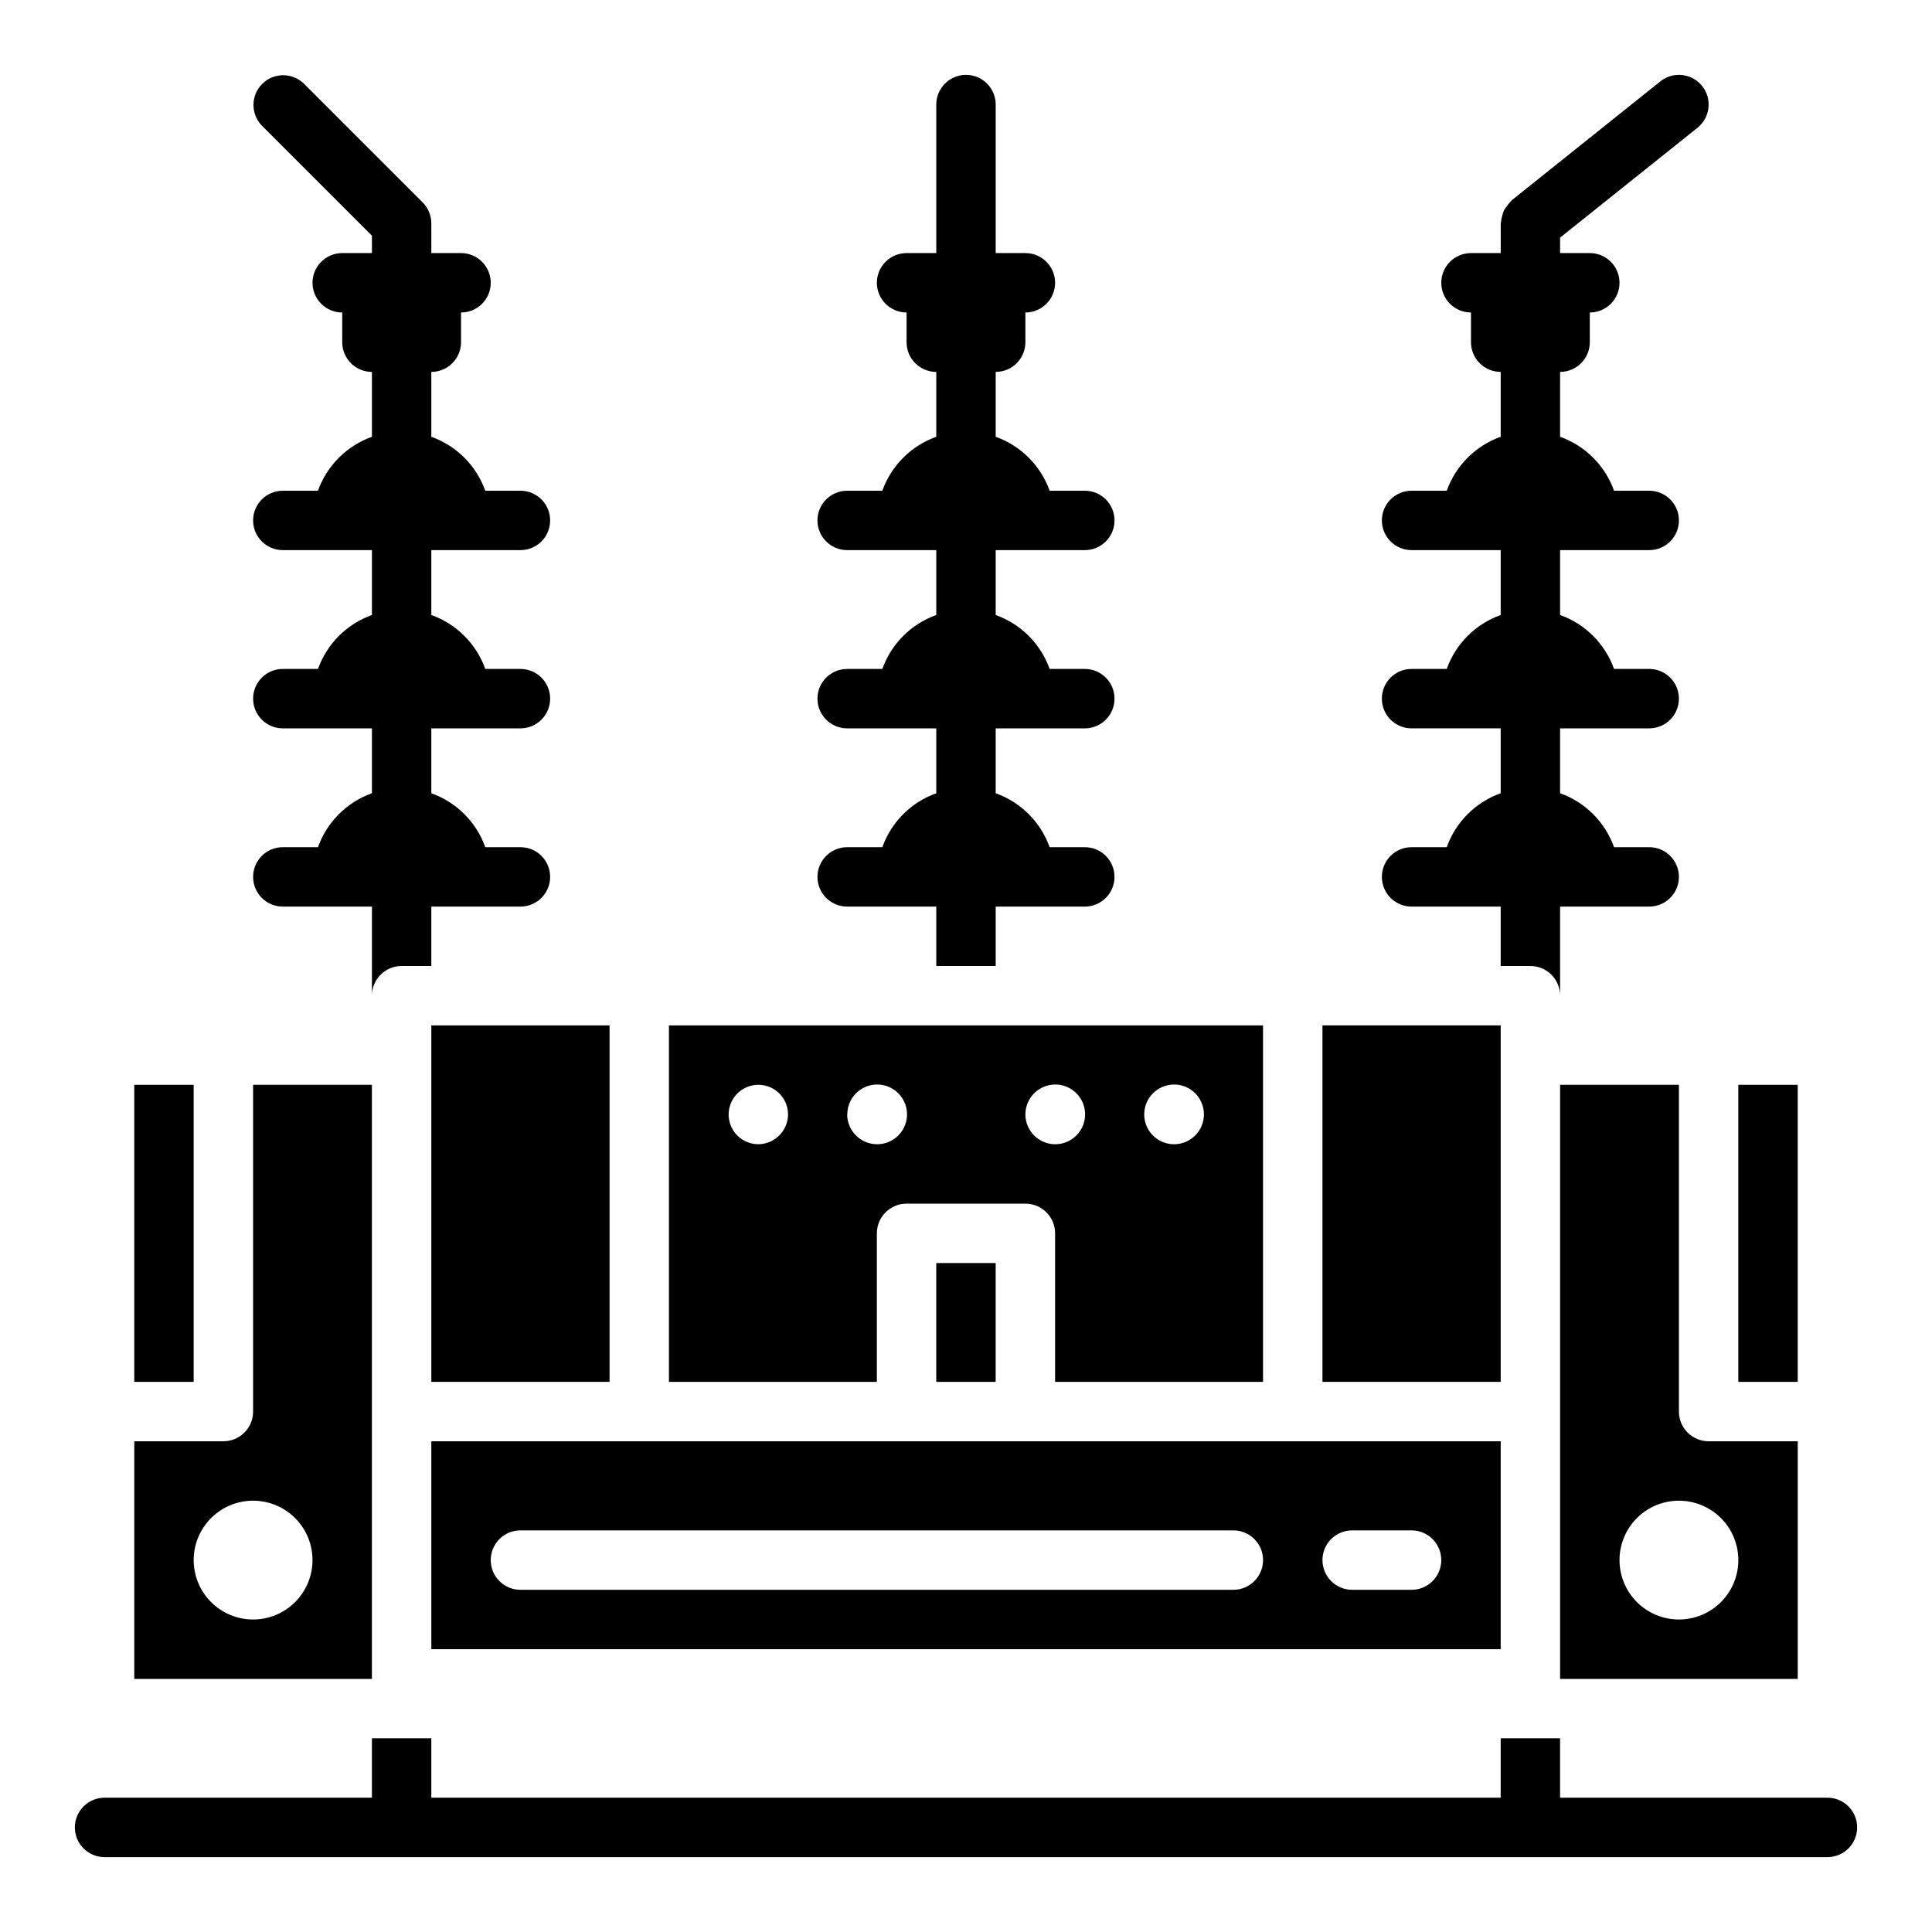
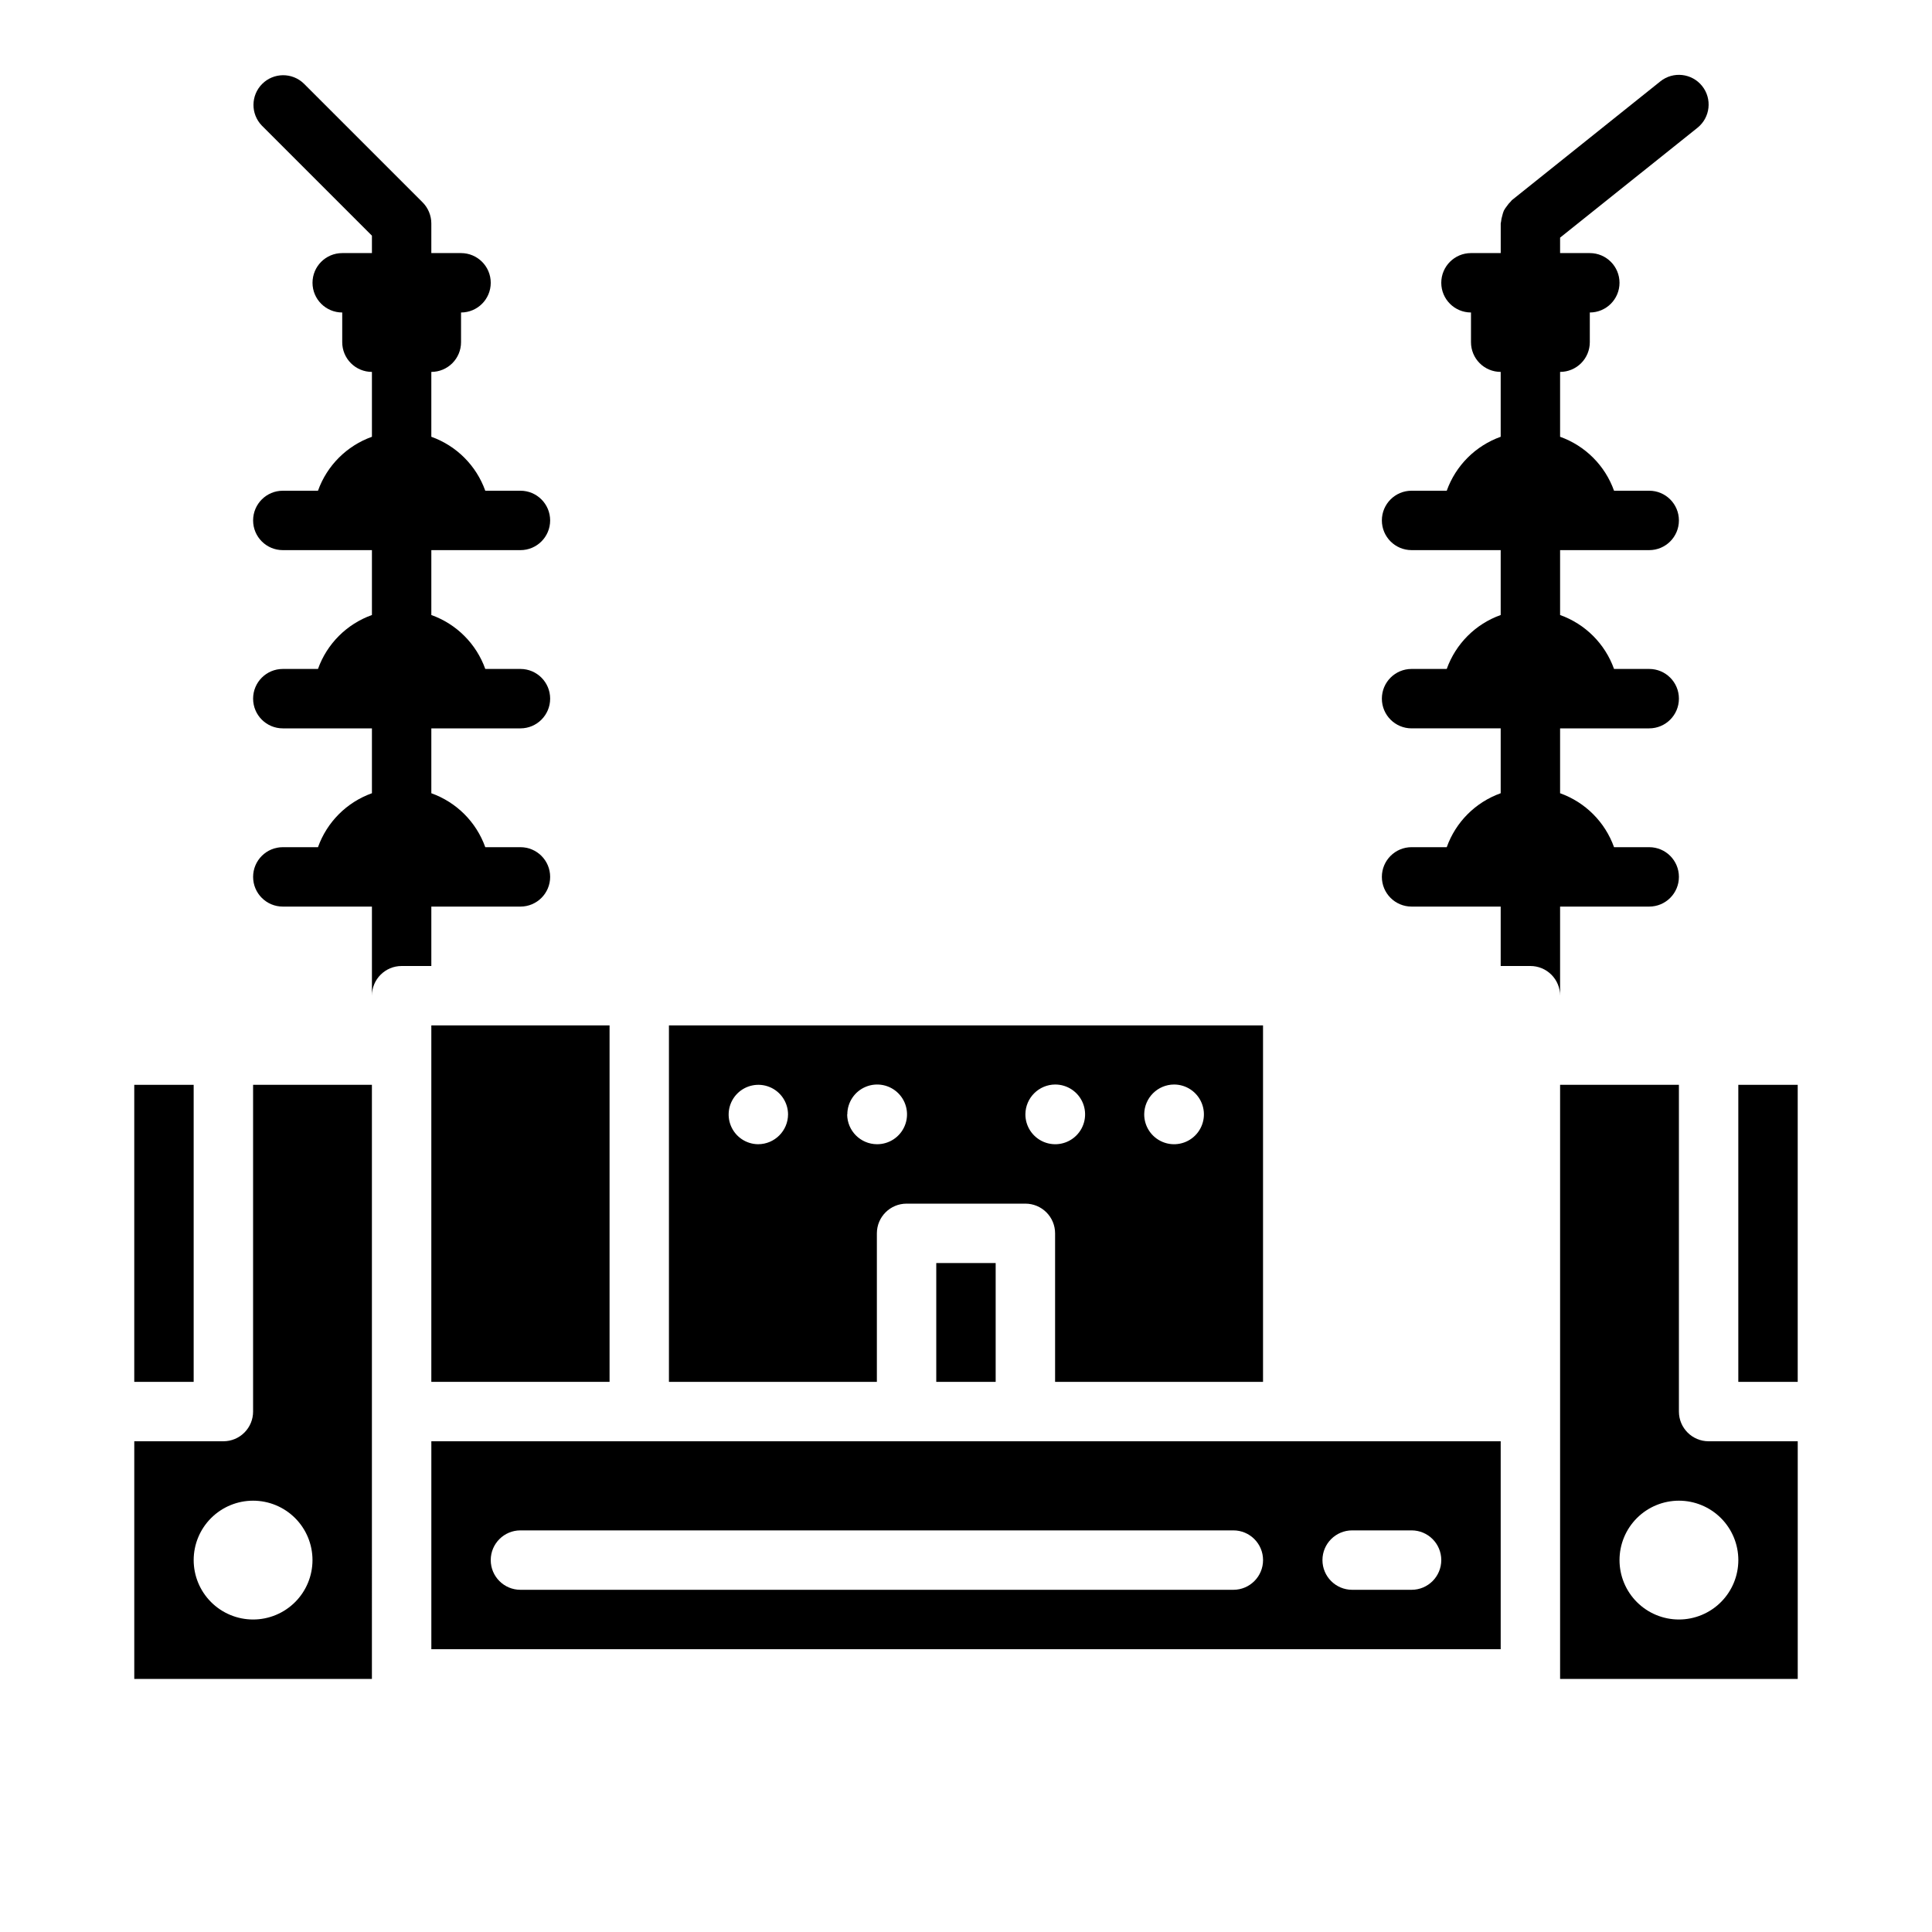
<svg xmlns="http://www.w3.org/2000/svg" fill="#000000" width="800px" height="800px" version="1.1" viewBox="144 144 512 512">
  <g>
    <path d="m376.38 470.85c0-4.348 3.523-7.871 7.871-7.871h31.488c2.09 0 4.09 0.828 5.566 2.305 1.477 1.477 2.305 3.477 2.305 5.566v39.359h55.105v-94.465h-157.44v94.465h55.105zm78.758-39.438v-0.004c3.203 0 6.094 1.934 7.312 4.894 1.223 2.961 0.539 6.367-1.73 8.625-2.269 2.262-5.68 2.93-8.637 1.691-2.953-1.238-4.871-4.133-4.856-7.336 0.039-4.348 3.566-7.856 7.91-7.875zm-31.488 0v-0.004c3.203 0 6.094 1.934 7.316 4.894 1.219 2.961 0.535 6.367-1.734 8.625-2.269 2.262-5.68 2.93-8.637 1.691-2.953-1.238-4.871-4.133-4.856-7.336 0.039-4.348 3.566-7.856 7.91-7.875zm-78.719 15.824v-0.004c-3.176-0.016-6.031-1.941-7.242-4.879-1.207-2.938-0.531-6.312 1.715-8.559 2.246-2.246 5.625-2.922 8.562-1.715s4.859 4.062 4.875 7.242c-0.016 4.359-3.547 7.894-7.91 7.91zm23.617-7.91v-0.004c0-3.203 1.93-6.09 4.891-7.312 2.961-1.223 6.367-0.539 8.629 1.73 2.258 2.273 2.926 5.68 1.688 8.637-1.234 2.953-4.133 4.871-7.336 4.856-4.363-0.016-7.894-3.551-7.91-7.91z" />
-     <path d="m541.7 423.61v-7.871h-47.234v94.465h47.234z" />
    <path d="m392.12 478.72h15.742v31.488h-15.742z" />
    <path d="m179.58 431.49h15.742v78.719h-15.742z" />
    <path d="m242.56 518.08v-86.59h-31.488v86.59c0 2.09-0.828 4.09-2.305 5.566-1.477 1.477-3.481 2.305-5.566 2.305h-23.617v62.977h62.977zm-31.488 55.105c-4.176 0-8.18-1.66-11.133-4.613-2.953-2.953-4.613-6.957-4.613-11.133s1.66-8.18 4.613-11.133c2.953-2.949 6.957-4.609 11.133-4.609 4.176 0 8.18 1.66 11.133 4.609 2.953 2.953 4.609 6.957 4.609 11.133s-1.656 8.18-4.609 11.133c-2.953 2.953-6.957 4.613-11.133 4.613z" />
    <path d="m305.54 415.74h-47.234v94.465h47.234z" />
    <path d="m604.67 431.49h15.742v78.719h-15.742z" />
    <path d="m541.7 525.95h-283.39v55.105h283.39zm-70.848 39.359-188.93 0.004c-4.348 0-7.871-3.527-7.871-7.875s3.523-7.871 7.871-7.871h188.93c4.348 0 7.871 3.523 7.871 7.871s-3.523 7.875-7.871 7.875zm47.23 0-15.742 0.004c-4.348 0-7.875-3.527-7.875-7.875s3.527-7.871 7.875-7.871h15.742c4.348 0 7.871 3.523 7.871 7.871s-3.523 7.875-7.871 7.875z" />
    <path d="m588.93 518.08v-86.59h-31.488v157.44h62.977v-62.977h-23.613c-4.348 0-7.875-3.523-7.875-7.871zm15.742 39.359h0.004c0 4.176-1.66 8.18-4.613 11.133-2.953 2.953-6.957 4.613-11.133 4.613s-8.18-1.66-11.133-4.613c-2.953-2.953-4.609-6.957-4.609-11.133s1.656-8.18 4.609-11.133c2.953-2.949 6.957-4.609 11.133-4.609s8.18 1.66 11.133 4.609c2.953 2.953 4.613 6.957 4.613 11.133z" />
-     <path d="m415.74 289.79h15.746c4.348 0 7.871-3.523 7.871-7.871 0-4.348-3.523-7.871-7.871-7.871h-9.32c-2.383-6.668-7.629-11.914-14.297-14.297v-17.191c2.086 0 4.09-0.828 5.566-2.305 1.477-1.477 2.305-3.481 2.305-5.566v-7.875c4.348 0 7.871-3.523 7.871-7.871s-3.523-7.871-7.871-7.871h-7.871v-39.359c0-4.348-3.523-7.875-7.871-7.875s-7.875 3.527-7.875 7.875v39.359h-7.871c-4.348 0-7.871 3.523-7.871 7.871s3.523 7.871 7.871 7.871v7.875c0 2.086 0.828 4.09 2.305 5.566 1.477 1.477 3.481 2.305 5.566 2.305v17.191c-6.664 2.383-11.914 7.629-14.293 14.297h-9.32c-4.348 0-7.875 3.523-7.875 7.871 0 4.348 3.527 7.871 7.875 7.871h23.617v17.191l-0.004 0.004c-6.664 2.379-11.914 7.625-14.293 14.293h-9.32c-4.348 0-7.875 3.523-7.875 7.871 0 4.348 3.527 7.875 7.875 7.875h23.617v17.191h-0.004c-6.664 2.383-11.914 7.629-14.293 14.297h-9.32c-4.348 0-7.875 3.523-7.875 7.871 0 4.348 3.527 7.871 7.875 7.871h23.617v15.742h15.742v-15.742h23.617c4.348 0 7.871-3.523 7.871-7.871 0-4.348-3.523-7.871-7.871-7.871h-9.32c-2.383-6.668-7.629-11.914-14.297-14.297v-17.191h23.617c4.348 0 7.871-3.527 7.871-7.875 0-4.348-3.523-7.871-7.871-7.871h-9.32c-2.383-6.668-7.629-11.914-14.297-14.293v-17.195z" />
    <path d="m266.18 289.79h15.742c4.348 0 7.871-3.523 7.871-7.871 0-4.348-3.523-7.871-7.871-7.871h-9.32c-2.383-6.668-7.629-11.914-14.297-14.297v-17.191c2.09 0 4.09-0.828 5.566-2.305 1.477-1.477 2.309-3.481 2.309-5.566v-7.875c4.348 0 7.871-3.523 7.871-7.871s-3.523-7.871-7.871-7.871h-7.875v-7.871c-0.004-1.035-0.211-2.055-0.605-3.008-0.395-0.957-0.969-1.824-1.699-2.559l-31.488-31.488c-3.09-2.984-8-2.941-11.035 0.094-3.035 3.039-3.078 7.949-0.098 11.035l29.184 29.184v4.613h-7.871c-4.348 0-7.875 3.523-7.875 7.871s3.527 7.871 7.875 7.871v7.875c0 2.086 0.828 4.09 2.305 5.566 1.477 1.477 3.477 2.305 5.566 2.305v17.191c-6.668 2.383-11.914 7.629-14.297 14.297h-9.32c-4.348 0-7.871 3.523-7.871 7.871 0 4.348 3.523 7.871 7.871 7.871h23.617v17.195c-6.668 2.379-11.914 7.625-14.297 14.293h-9.32c-4.348 0-7.871 3.523-7.871 7.871 0 4.348 3.523 7.875 7.871 7.875h23.617v17.191c-6.668 2.383-11.914 7.629-14.297 14.297h-9.32c-4.348 0-7.871 3.523-7.871 7.871 0 4.348 3.523 7.871 7.871 7.871h23.617v23.617c0-4.348 3.523-7.871 7.871-7.871h7.871v-15.746h23.617c4.348 0 7.871-3.523 7.871-7.871 0-4.348-3.523-7.871-7.871-7.871h-9.32c-2.383-6.668-7.629-11.914-14.297-14.297v-17.191h23.617c4.348 0 7.871-3.527 7.871-7.875 0-4.348-3.523-7.871-7.871-7.871h-9.32c-2.383-6.668-7.629-11.914-14.297-14.293v-17.195z" />
    <path d="m593.85 177.86c3.394-2.719 3.945-7.676 1.227-11.07-2.715-3.394-7.672-3.945-11.066-1.227l-39.359 31.488c-0.109 0.094-0.156 0.227-0.27 0.332v-0.004c-0.395 0.379-0.75 0.801-1.055 1.254-0.297 0.371-0.559 0.766-0.785 1.18-0.184 0.438-0.324 0.891-0.426 1.355-0.168 0.523-0.273 1.066-0.324 1.613 0 0.141-0.086 0.27-0.086 0.418v7.871h-7.879c-4.348 0-7.875 3.523-7.875 7.871s3.527 7.871 7.875 7.871v7.875c0 2.086 0.828 4.09 2.305 5.566 1.477 1.477 3.477 2.305 5.566 2.305v17.191c-6.668 2.383-11.914 7.629-14.297 14.297h-9.32c-4.348 0-7.871 3.523-7.871 7.871 0 4.348 3.523 7.871 7.871 7.871h23.617v17.195c-6.668 2.379-11.914 7.625-14.297 14.293h-9.32c-4.348 0-7.871 3.523-7.871 7.871 0 4.348 3.523 7.875 7.871 7.875h23.617v17.191c-6.668 2.383-11.914 7.629-14.297 14.297h-9.32c-4.348 0-7.871 3.523-7.871 7.871 0 4.348 3.523 7.871 7.871 7.871h23.617v15.742h7.871v0.004c2.09 0 4.09 0.828 5.566 2.305 1.477 1.477 2.305 3.477 2.305 5.566v-23.617h23.617c4.348 0 7.871-3.523 7.871-7.871 0-4.348-3.523-7.871-7.871-7.871h-9.32c-2.383-6.668-7.629-11.914-14.297-14.297v-17.191h23.617c4.348 0 7.871-3.527 7.871-7.875 0-4.348-3.523-7.871-7.871-7.871h-9.32c-2.383-6.668-7.629-11.914-14.297-14.293v-17.195h23.617c4.348 0 7.871-3.523 7.871-7.871 0-4.348-3.523-7.871-7.871-7.871h-9.32c-2.383-6.668-7.629-11.914-14.297-14.297v-17.191c2.09 0 4.09-0.828 5.566-2.305 1.477-1.477 2.309-3.481 2.309-5.566v-7.875c4.348 0 7.871-3.523 7.871-7.871s-3.523-7.871-7.871-7.871h-7.875v-4.094z" />
-     <path d="m628.29 620.41h-70.852v-15.742h-15.742v15.742h-283.39v-15.742h-15.742v15.742h-70.848c-4.348 0-7.875 3.527-7.875 7.875 0 4.348 3.527 7.871 7.875 7.871h456.58c4.348 0 7.871-3.523 7.871-7.871 0-4.348-3.523-7.875-7.871-7.875z" />
  </g>
</svg>